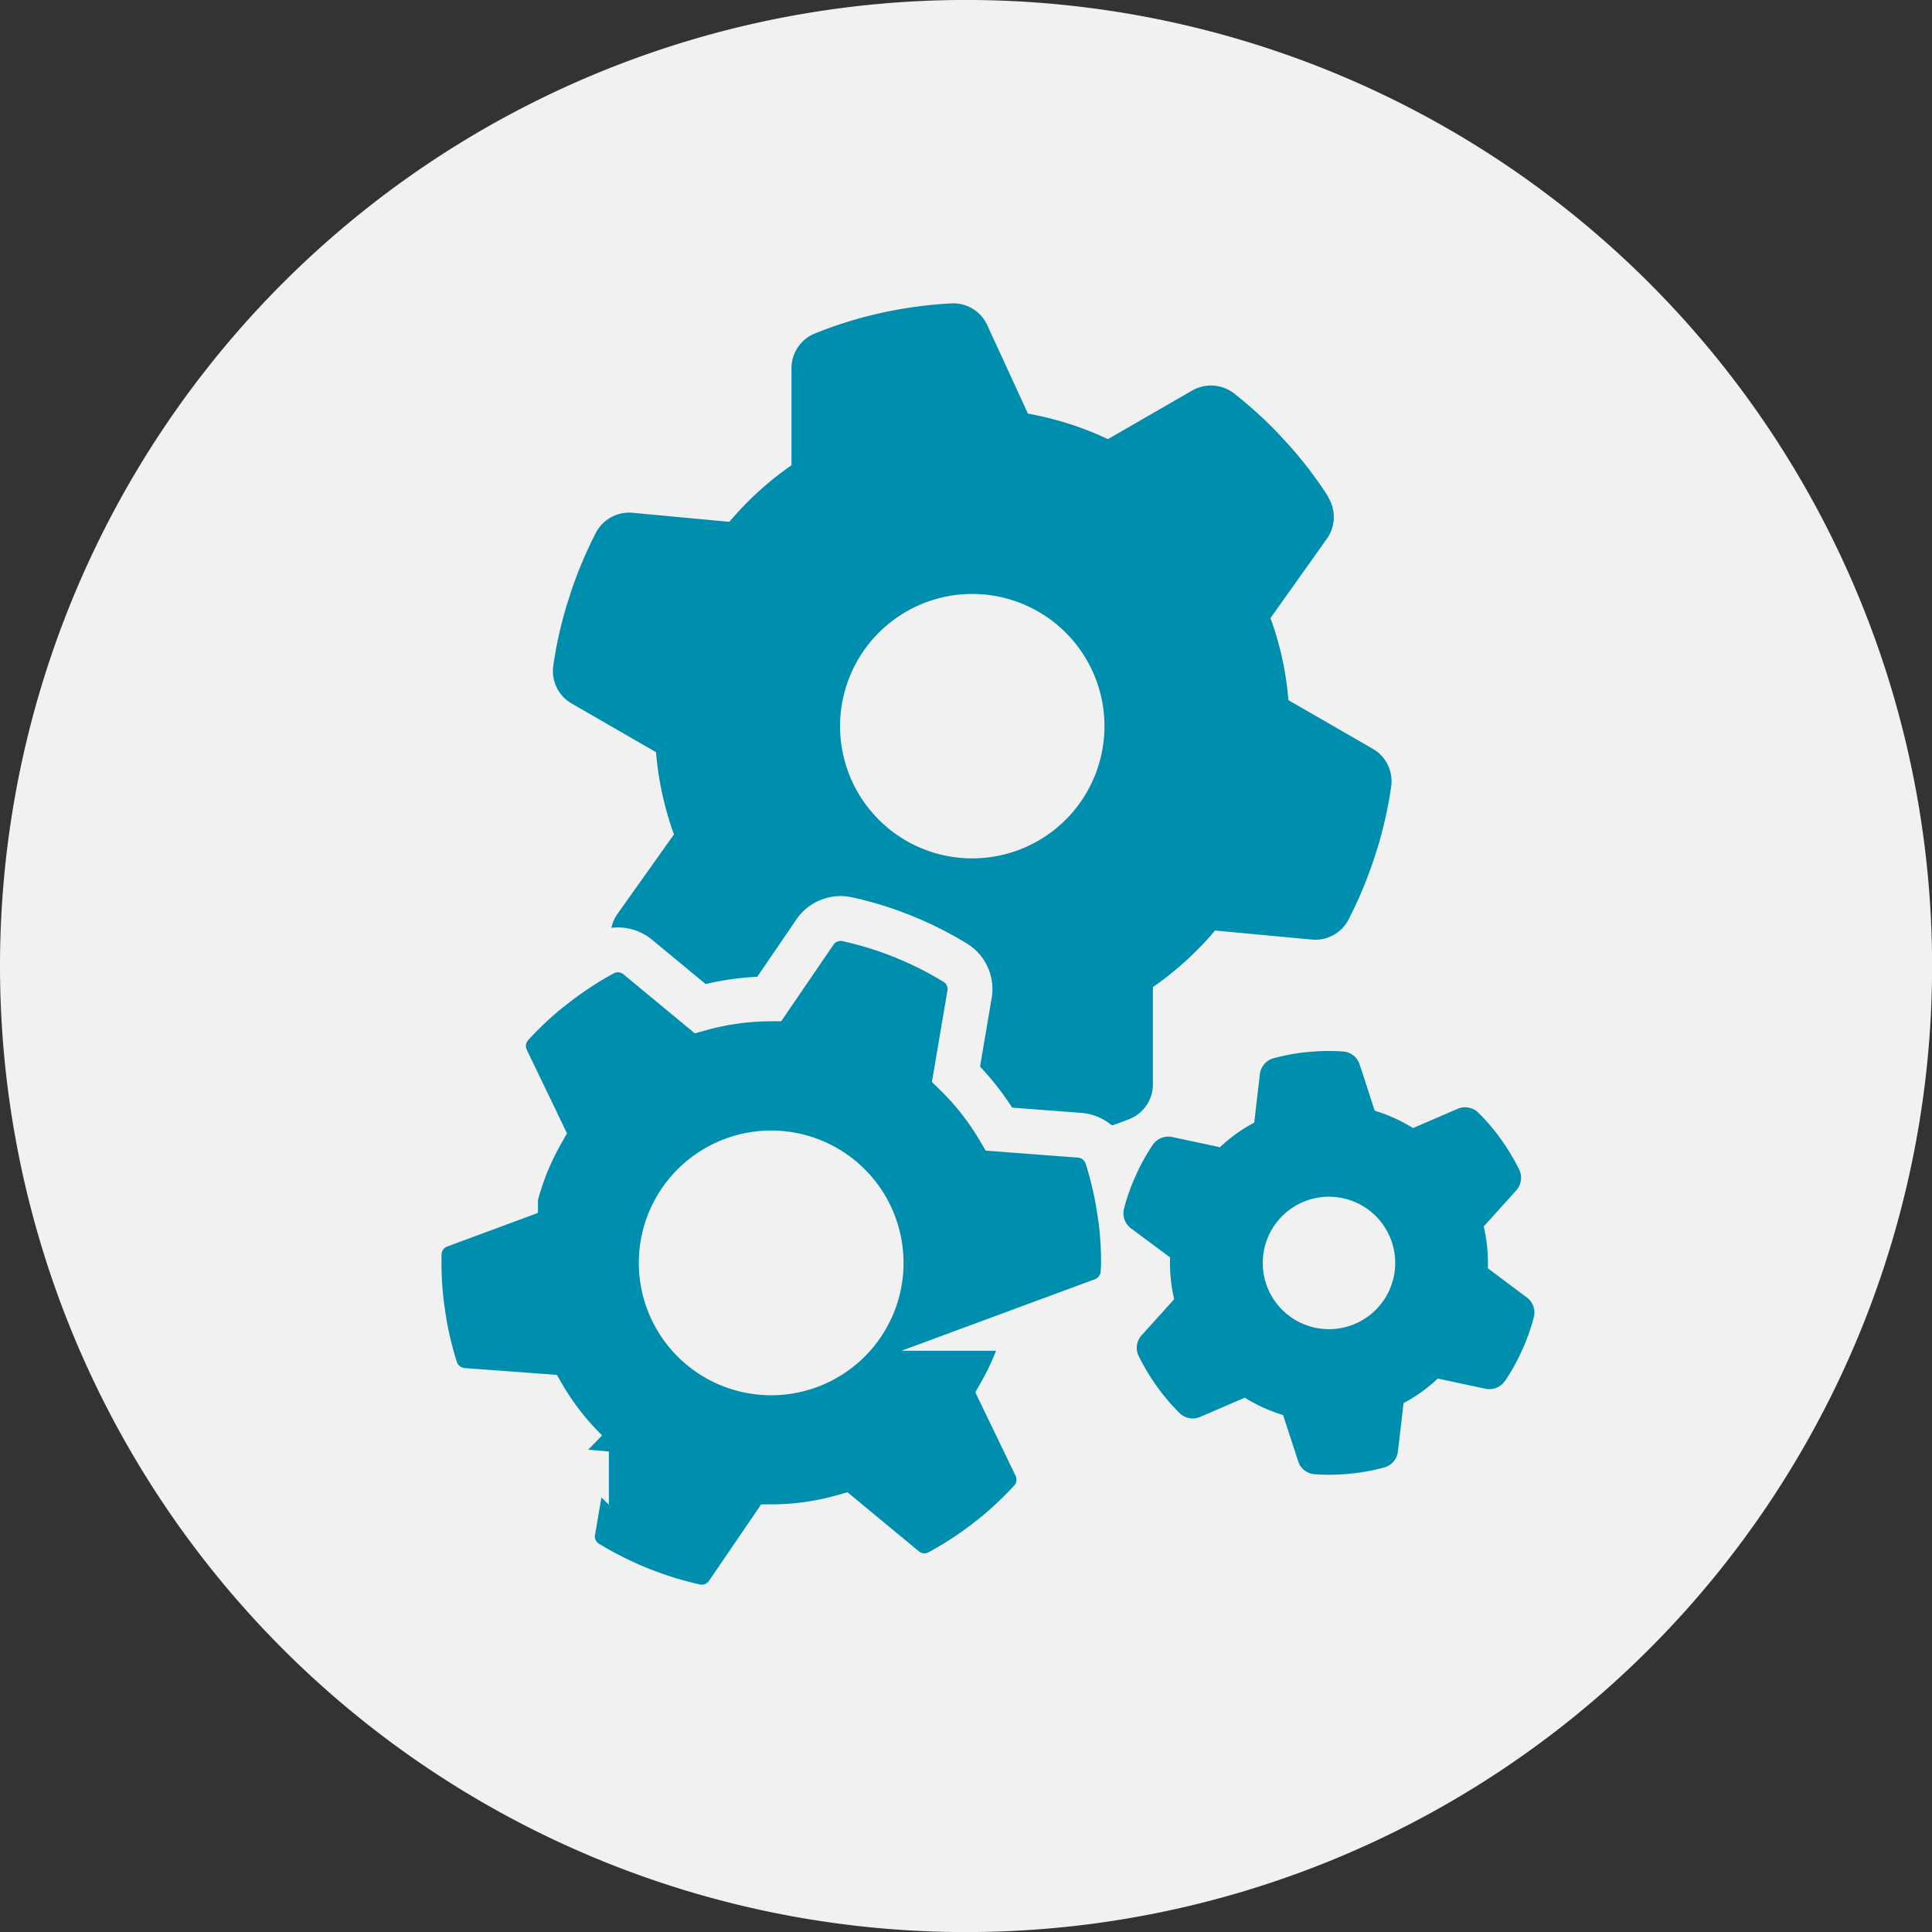
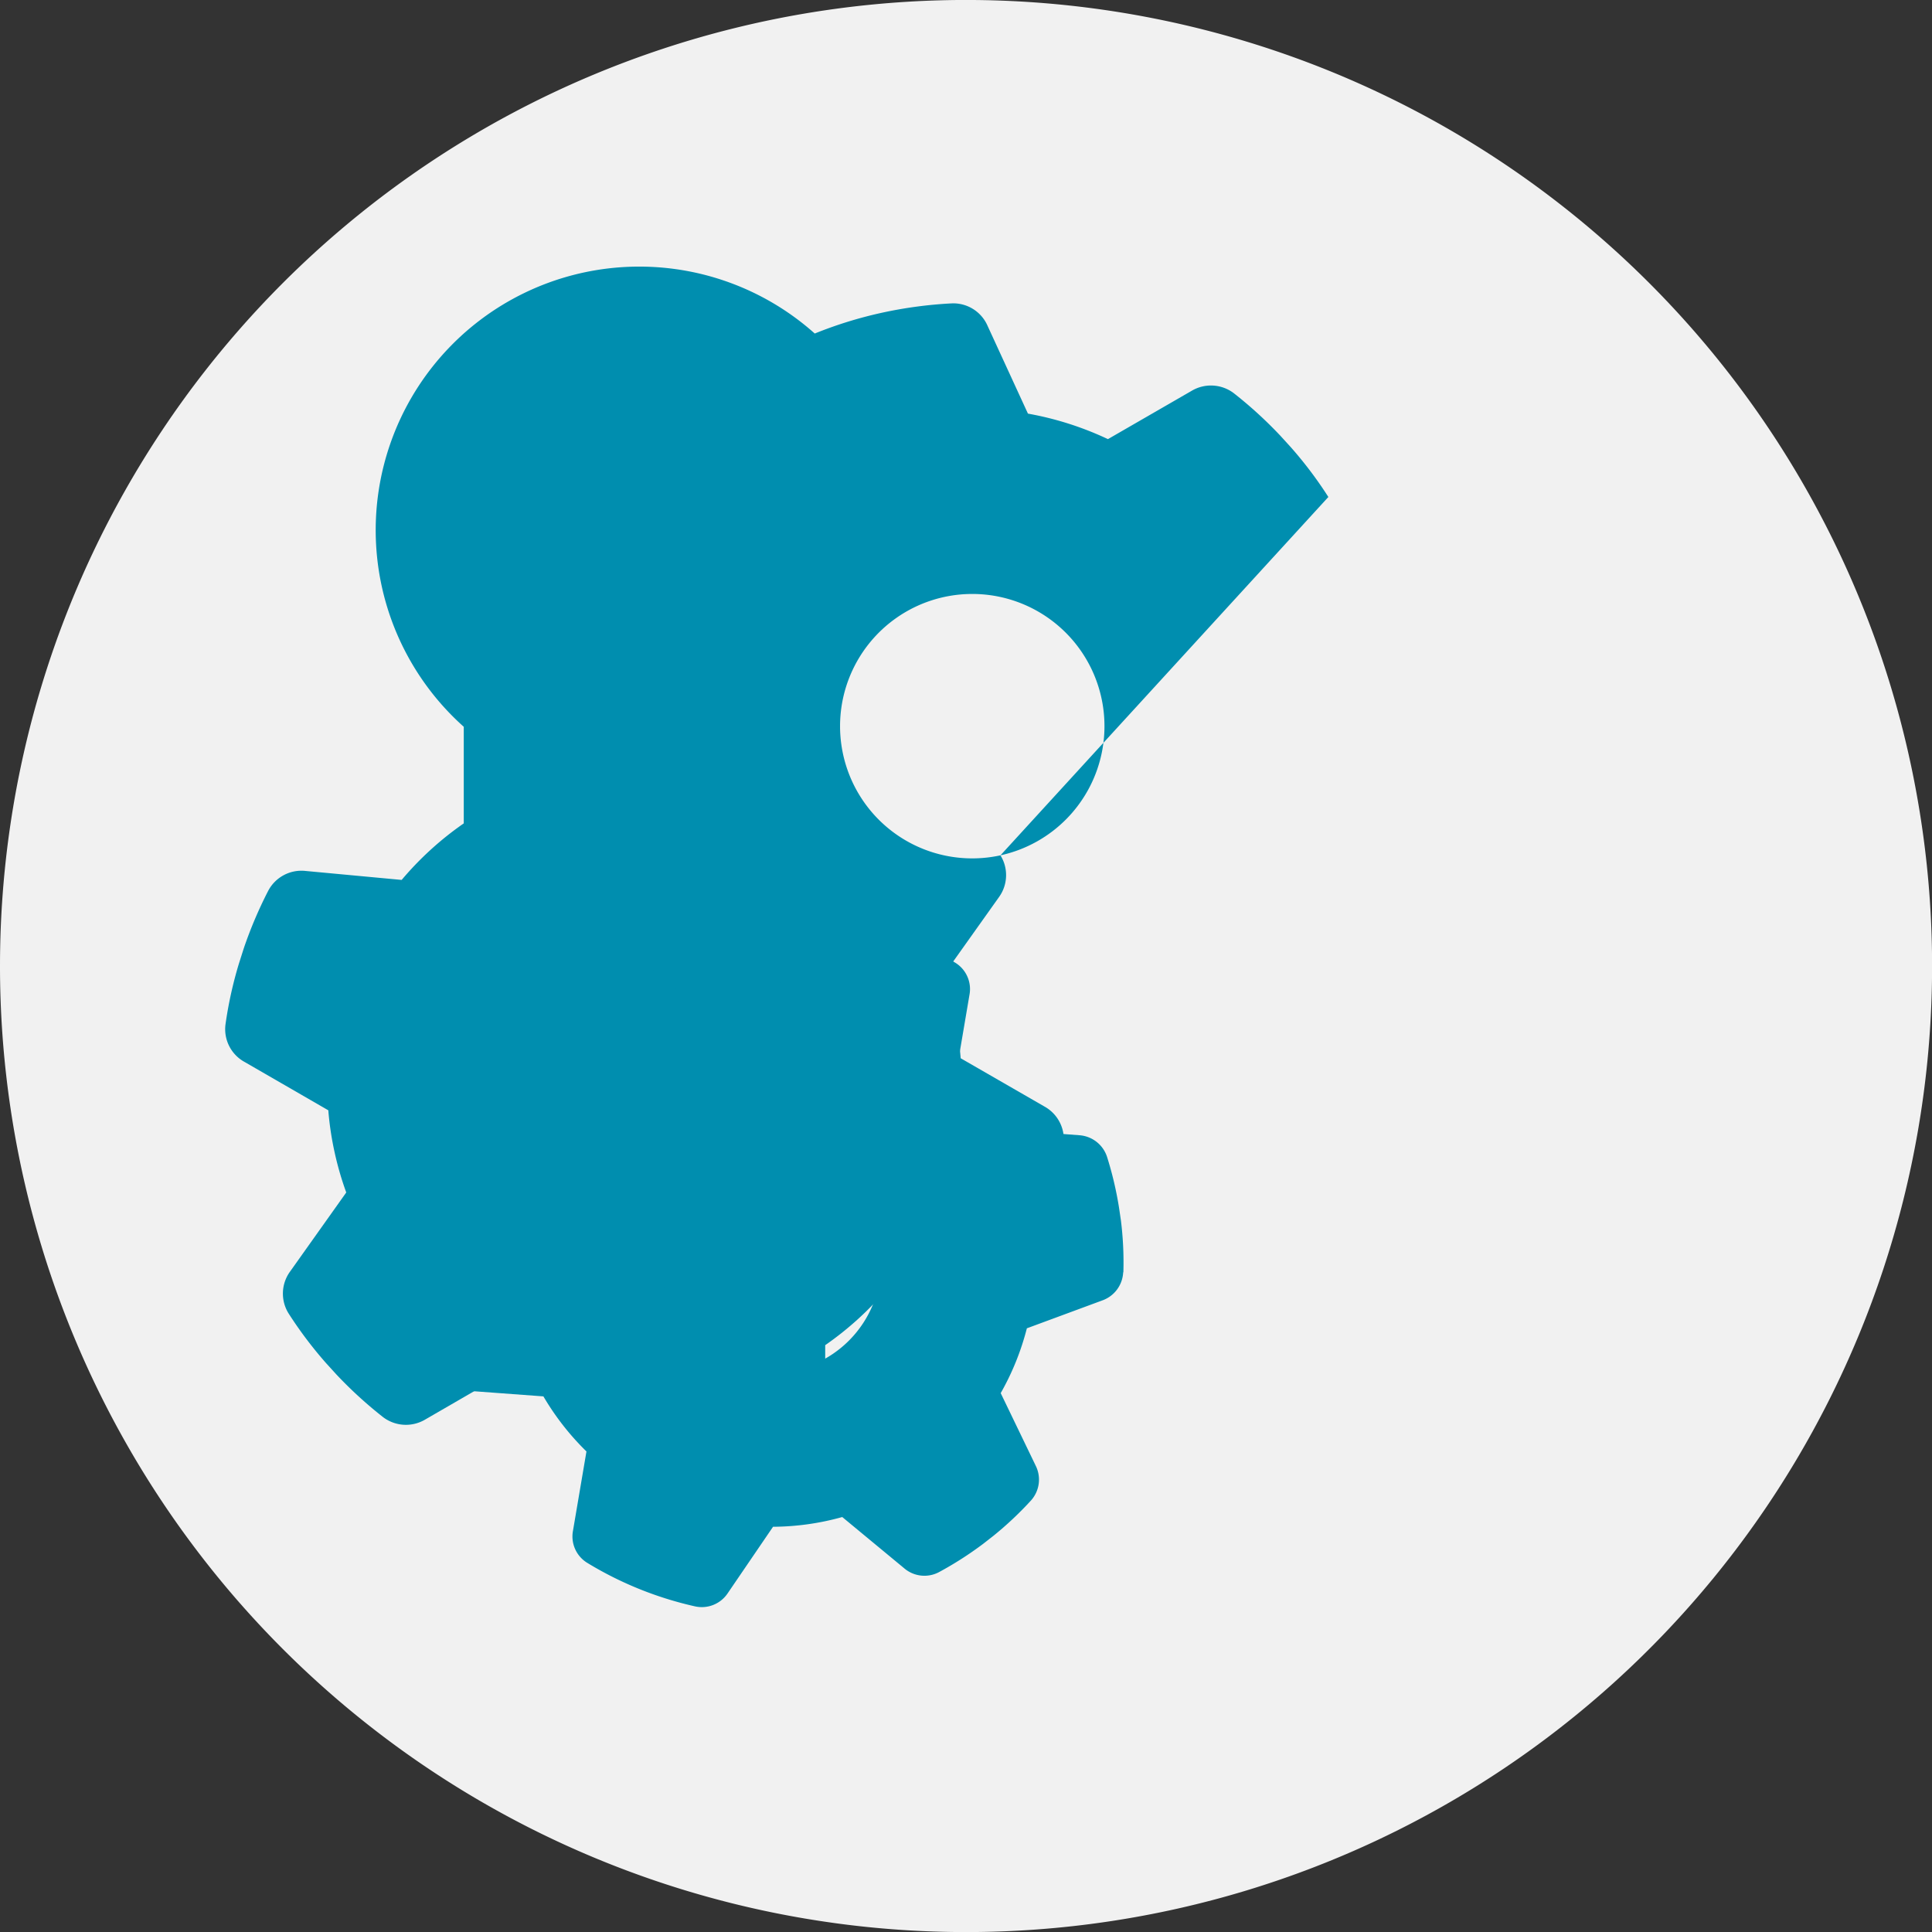
<svg xmlns="http://www.w3.org/2000/svg" id="ico-verzahnung-getriebe-antriebstechnik" width="86.118" height="86.121" viewBox="0 0 86.118 86.121">
  <rect x="0" y="0" width="86.118" height="86.121" fill="#333333" stroke="none" />
  <path id="Pfad_6147" data-name="Pfad 6147" d="M43.059,86.121A43.061,43.061,0,1,0,0,43.059,43.06,43.06,0,0,0,43.059,86.121" fill="#f1f1f1" />
-   <path id="Pfad_6148" data-name="Pfad 6148" d="M29.378,29.777a5.893,5.893,0,1,0-7.014-4.5,5.89,5.89,0,0,0,7.014,4.5M43.986,13.815a1.675,1.675,0,0,1-.073,1.872l-2.5,3.516a13.836,13.836,0,0,1,.8,3.657l3.738,2.154a1.673,1.673,0,0,1,.847,1.671,18.4,18.4,0,0,1-.6,2.719l-.212.656a18.783,18.783,0,0,1-1.1,2.593,1.67,1.67,0,0,1-1.657.876l-4.287-.4a14.193,14.193,0,0,1-2.768,2.52l0,4.306a1.666,1.666,0,0,1-1.03,1.569,19.111,19.111,0,0,1-6.117,1.336,1.67,1.67,0,0,1-1.592-1l-1.8-3.914a14.189,14.189,0,0,1-3.566-1.137l-3.723,2.154a1.684,1.684,0,0,1-1.872-.1,18.777,18.777,0,0,1-2.081-1.9l-.465-.51a18.178,18.178,0,0,1-1.676-2.222,1.671,1.671,0,0,1,.073-1.869l2.5-3.519a13.957,13.957,0,0,1-.523-1.809,13.8,13.8,0,0,1-.277-1.854l-3.736-2.157a1.664,1.664,0,0,1-.847-1.671,17.966,17.966,0,0,1,.6-2.716l.209-.656a18.784,18.784,0,0,1,1.1-2.593,1.673,1.673,0,0,1,1.657-.876l4.287.4a14.193,14.193,0,0,1,2.768-2.52l0-4.306A1.67,1.67,0,0,1,21.1,6.518a18.559,18.559,0,0,1,3-.928,19.166,19.166,0,0,1,3.114-.416,1.664,1.664,0,0,1,1.589,1l1.8,3.914a14.189,14.189,0,0,1,3.566,1.137L37.9,9.072a1.684,1.684,0,0,1,1.872.1,18.777,18.777,0,0,1,2.081,1.9l.465.51a17.916,17.916,0,0,1,1.676,2.222Z" transform="translate(15.217 8.349)" fill="#008eaf" />
+   <path id="Pfad_6148" data-name="Pfad 6148" d="M29.378,29.777a5.893,5.893,0,1,0-7.014-4.5,5.89,5.89,0,0,0,7.014,4.5a1.675,1.675,0,0,1-.073,1.872l-2.5,3.516a13.836,13.836,0,0,1,.8,3.657l3.738,2.154a1.673,1.673,0,0,1,.847,1.671,18.4,18.4,0,0,1-.6,2.719l-.212.656a18.783,18.783,0,0,1-1.1,2.593,1.67,1.67,0,0,1-1.657.876l-4.287-.4a14.193,14.193,0,0,1-2.768,2.52l0,4.306a1.666,1.666,0,0,1-1.03,1.569,19.111,19.111,0,0,1-6.117,1.336,1.67,1.67,0,0,1-1.592-1l-1.8-3.914a14.189,14.189,0,0,1-3.566-1.137l-3.723,2.154a1.684,1.684,0,0,1-1.872-.1,18.777,18.777,0,0,1-2.081-1.9l-.465-.51a18.178,18.178,0,0,1-1.676-2.222,1.671,1.671,0,0,1,.073-1.869l2.5-3.519a13.957,13.957,0,0,1-.523-1.809,13.8,13.8,0,0,1-.277-1.854l-3.736-2.157a1.664,1.664,0,0,1-.847-1.671,17.966,17.966,0,0,1,.6-2.716l.209-.656a18.784,18.784,0,0,1,1.1-2.593,1.673,1.673,0,0,1,1.657-.876l4.287.4a14.193,14.193,0,0,1,2.768-2.52l0-4.306A1.67,1.67,0,0,1,21.1,6.518a18.559,18.559,0,0,1,3-.928,19.166,19.166,0,0,1,3.114-.416,1.664,1.664,0,0,1,1.589,1l1.8,3.914a14.189,14.189,0,0,1,3.566,1.137L37.9,9.072a1.684,1.684,0,0,1,1.872.1,18.777,18.777,0,0,1,2.081,1.9l.465.51a17.916,17.916,0,0,1,1.676,2.222Z" transform="translate(15.217 8.349)" fill="#008eaf" />
  <path id="Pfad_6149" data-name="Pfad 6149" d="M21.008,35.558A4.9,4.9,0,1,0,18.3,29.176a4.9,4.9,0,0,0,2.711,6.381m17.521-4.123a1.4,1.4,0,0,1-.928,1.252l-3.365,1.244a11.728,11.728,0,0,1-1.166,2.889l1.558,3.231a1.391,1.391,0,0,1-.2,1.545,15.337,15.337,0,0,1-1.686,1.587l-.452.353A15.669,15.669,0,0,1,30.318,44.8a1.385,1.385,0,0,1-1.548-.175L26.01,42.342a11.657,11.657,0,0,1-3.085.434l-2.018,2.959a1.388,1.388,0,0,1-1.443.593,15.919,15.919,0,0,1-4.831-1.95,1.378,1.378,0,0,1-.625-1.427l.6-3.532a11.736,11.736,0,0,1-1.919-2.455L9.122,36.7a1.4,1.4,0,0,1-1.237-.949,15.3,15.3,0,0,1-.541-2.28L7.263,32.9a15.485,15.485,0,0,1-.112-2.311,1.389,1.389,0,0,1,.928-1.252l3.367-1.247a11.9,11.9,0,0,1,.486-1.488,12.433,12.433,0,0,1,.68-1.4l-1.555-3.234a1.386,1.386,0,0,1,.2-1.542,15.116,15.116,0,0,1,1.686-1.589l.452-.35a15.691,15.691,0,0,1,1.971-1.268,1.391,1.391,0,0,1,1.55.178l2.758,2.282a11.876,11.876,0,0,1,3.085-.434l2.021-2.959a1.383,1.383,0,0,1,1.44-.593,15.279,15.279,0,0,1,2.5.771,15.845,15.845,0,0,1,2.335,1.174,1.38,1.38,0,0,1,.625,1.43l-.6,3.532A11.789,11.789,0,0,1,33,25.051l3.571.272a1.4,1.4,0,0,1,1.237.949,15.626,15.626,0,0,1,.539,2.28l.084.567a15.161,15.161,0,0,1,.11,2.314Z" transform="translate(11.533 25.279)" fill="#008eaf" />
-   <path id="Pfad_6150" data-name="Pfad 6150" d="M21.008,35.558A4.9,4.9,0,1,0,18.3,29.176,4.9,4.9,0,0,0,21.008,35.558Zm17.521-4.123a1.4,1.4,0,0,1-.928,1.252l-3.365,1.244a11.728,11.728,0,0,1-1.166,2.889l1.558,3.231a1.391,1.391,0,0,1-.2,1.545,15.337,15.337,0,0,1-1.686,1.587l-.452.353A15.669,15.669,0,0,1,30.318,44.8a1.385,1.385,0,0,1-1.548-.175L26.01,42.342a11.657,11.657,0,0,1-3.085.434l-2.018,2.959a1.388,1.388,0,0,1-1.443.593,15.919,15.919,0,0,1-4.831-1.95,1.378,1.378,0,0,1-.625-1.427l.6-3.532a11.736,11.736,0,0,1-1.919-2.455L9.122,36.7a1.4,1.4,0,0,1-1.237-.949,15.3,15.3,0,0,1-.541-2.28L7.263,32.9a15.485,15.485,0,0,1-.112-2.311,1.389,1.389,0,0,1,.928-1.252l3.367-1.247a11.9,11.9,0,0,1,.486-1.488,12.433,12.433,0,0,1,.68-1.4l-1.555-3.234a1.386,1.386,0,0,1,.2-1.542,15.116,15.116,0,0,1,1.686-1.589l.452-.35a15.691,15.691,0,0,1,1.971-1.268,1.391,1.391,0,0,1,1.55.178l2.758,2.282a11.876,11.876,0,0,1,3.085-.434l2.021-2.959a1.383,1.383,0,0,1,1.44-.593,15.279,15.279,0,0,1,2.5.771,15.845,15.845,0,0,1,2.335,1.174,1.38,1.38,0,0,1,.625,1.43l-.6,3.532A11.789,11.789,0,0,1,33,25.051l3.571.272a1.4,1.4,0,0,1,1.237.949,15.626,15.626,0,0,1,.539,2.28l.084.567a15.161,15.161,0,0,1,.11,2.314Z" transform="translate(11.533 25.279)" fill="none" stroke="#f1f1f1" stroke-miterlimit="10" stroke-width="2" />
-   <path id="Pfad_6151" data-name="Pfad 6151" d="M25.916,29.086a2.952,2.952,0,1,0,.68-4.117,2.951,2.951,0,0,0-.68,4.117m10.237,3.55a.839.839,0,0,1-.876.337l-2.112-.452a7.044,7.044,0,0,1-.724.6,7.3,7.3,0,0,1-.8.494l-.251,2.146a.828.828,0,0,1-.6.719,8.708,8.708,0,0,1-1.367.264l-.342.034a9.092,9.092,0,0,1-1.412.008.832.832,0,0,1-.729-.588l-.669-2.05a7.115,7.115,0,0,1-1.707-.774l-1.979.852a.835.835,0,0,1-.925-.162,9.431,9.431,0,0,1-1.02-1.2,9.712,9.712,0,0,1-.808-1.352.83.83,0,0,1,.141-.928l1.443-1.6a7.121,7.121,0,0,1-.183-1.864L19.5,25.833a.838.838,0,0,1-.322-.878,9.031,9.031,0,0,1,.46-1.333l.141-.316a9.234,9.234,0,0,1,.688-1.21.835.835,0,0,1,.876-.337l2.112.45a7.408,7.408,0,0,1,.729-.6,6.7,6.7,0,0,1,.8-.494l.251-2.146a.835.835,0,0,1,.6-.722,9.486,9.486,0,0,1,1.367-.264l.345-.031a9.057,9.057,0,0,1,1.409-.008.832.832,0,0,1,.732.588l.667,2.05a7.069,7.069,0,0,1,1.707.774l1.982-.855a.84.84,0,0,1,.925.165,9.1,9.1,0,0,1,1.022,1.2,9.536,9.536,0,0,1,.808,1.349.836.836,0,0,1-.144.928l-1.44,1.6a7.12,7.12,0,0,1,.183,1.864L37.126,28.9a.835.835,0,0,1,.324.878,9.679,9.679,0,0,1-.46,1.333l-.144.316a9.235,9.235,0,0,1-.688,1.21Z" transform="translate(30.922 28.927)" fill="#008eaf" />
</svg>